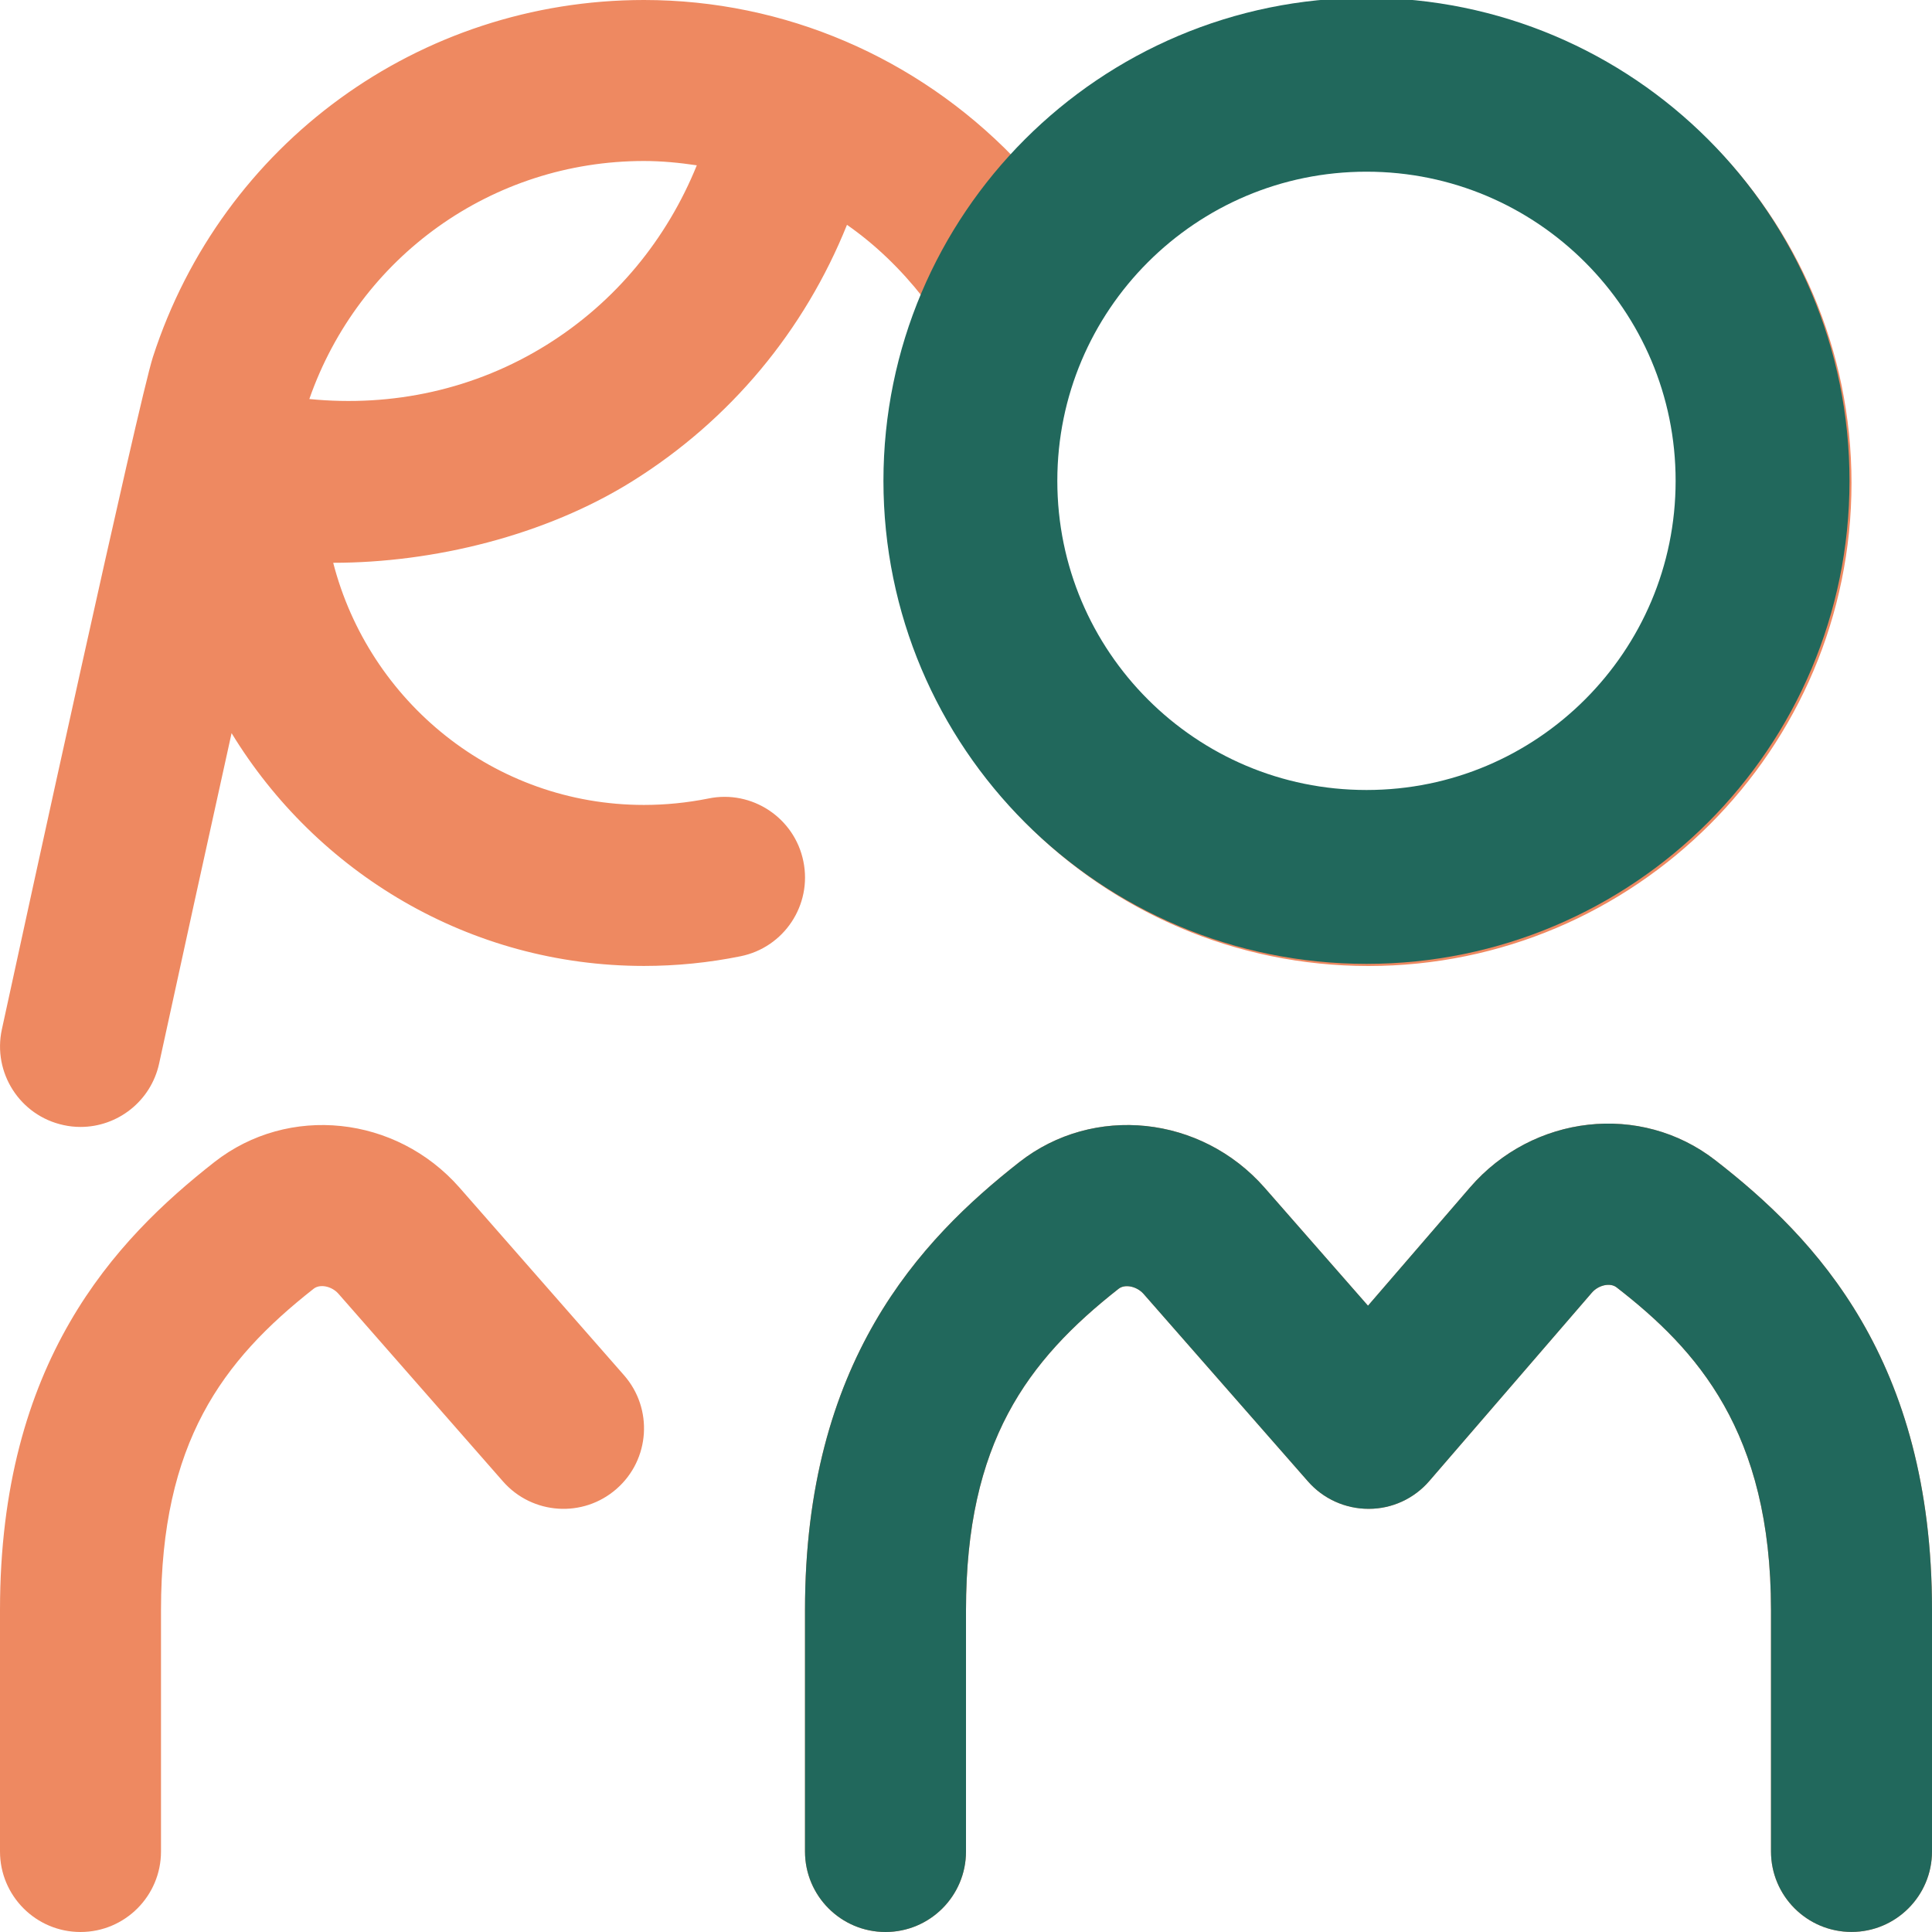
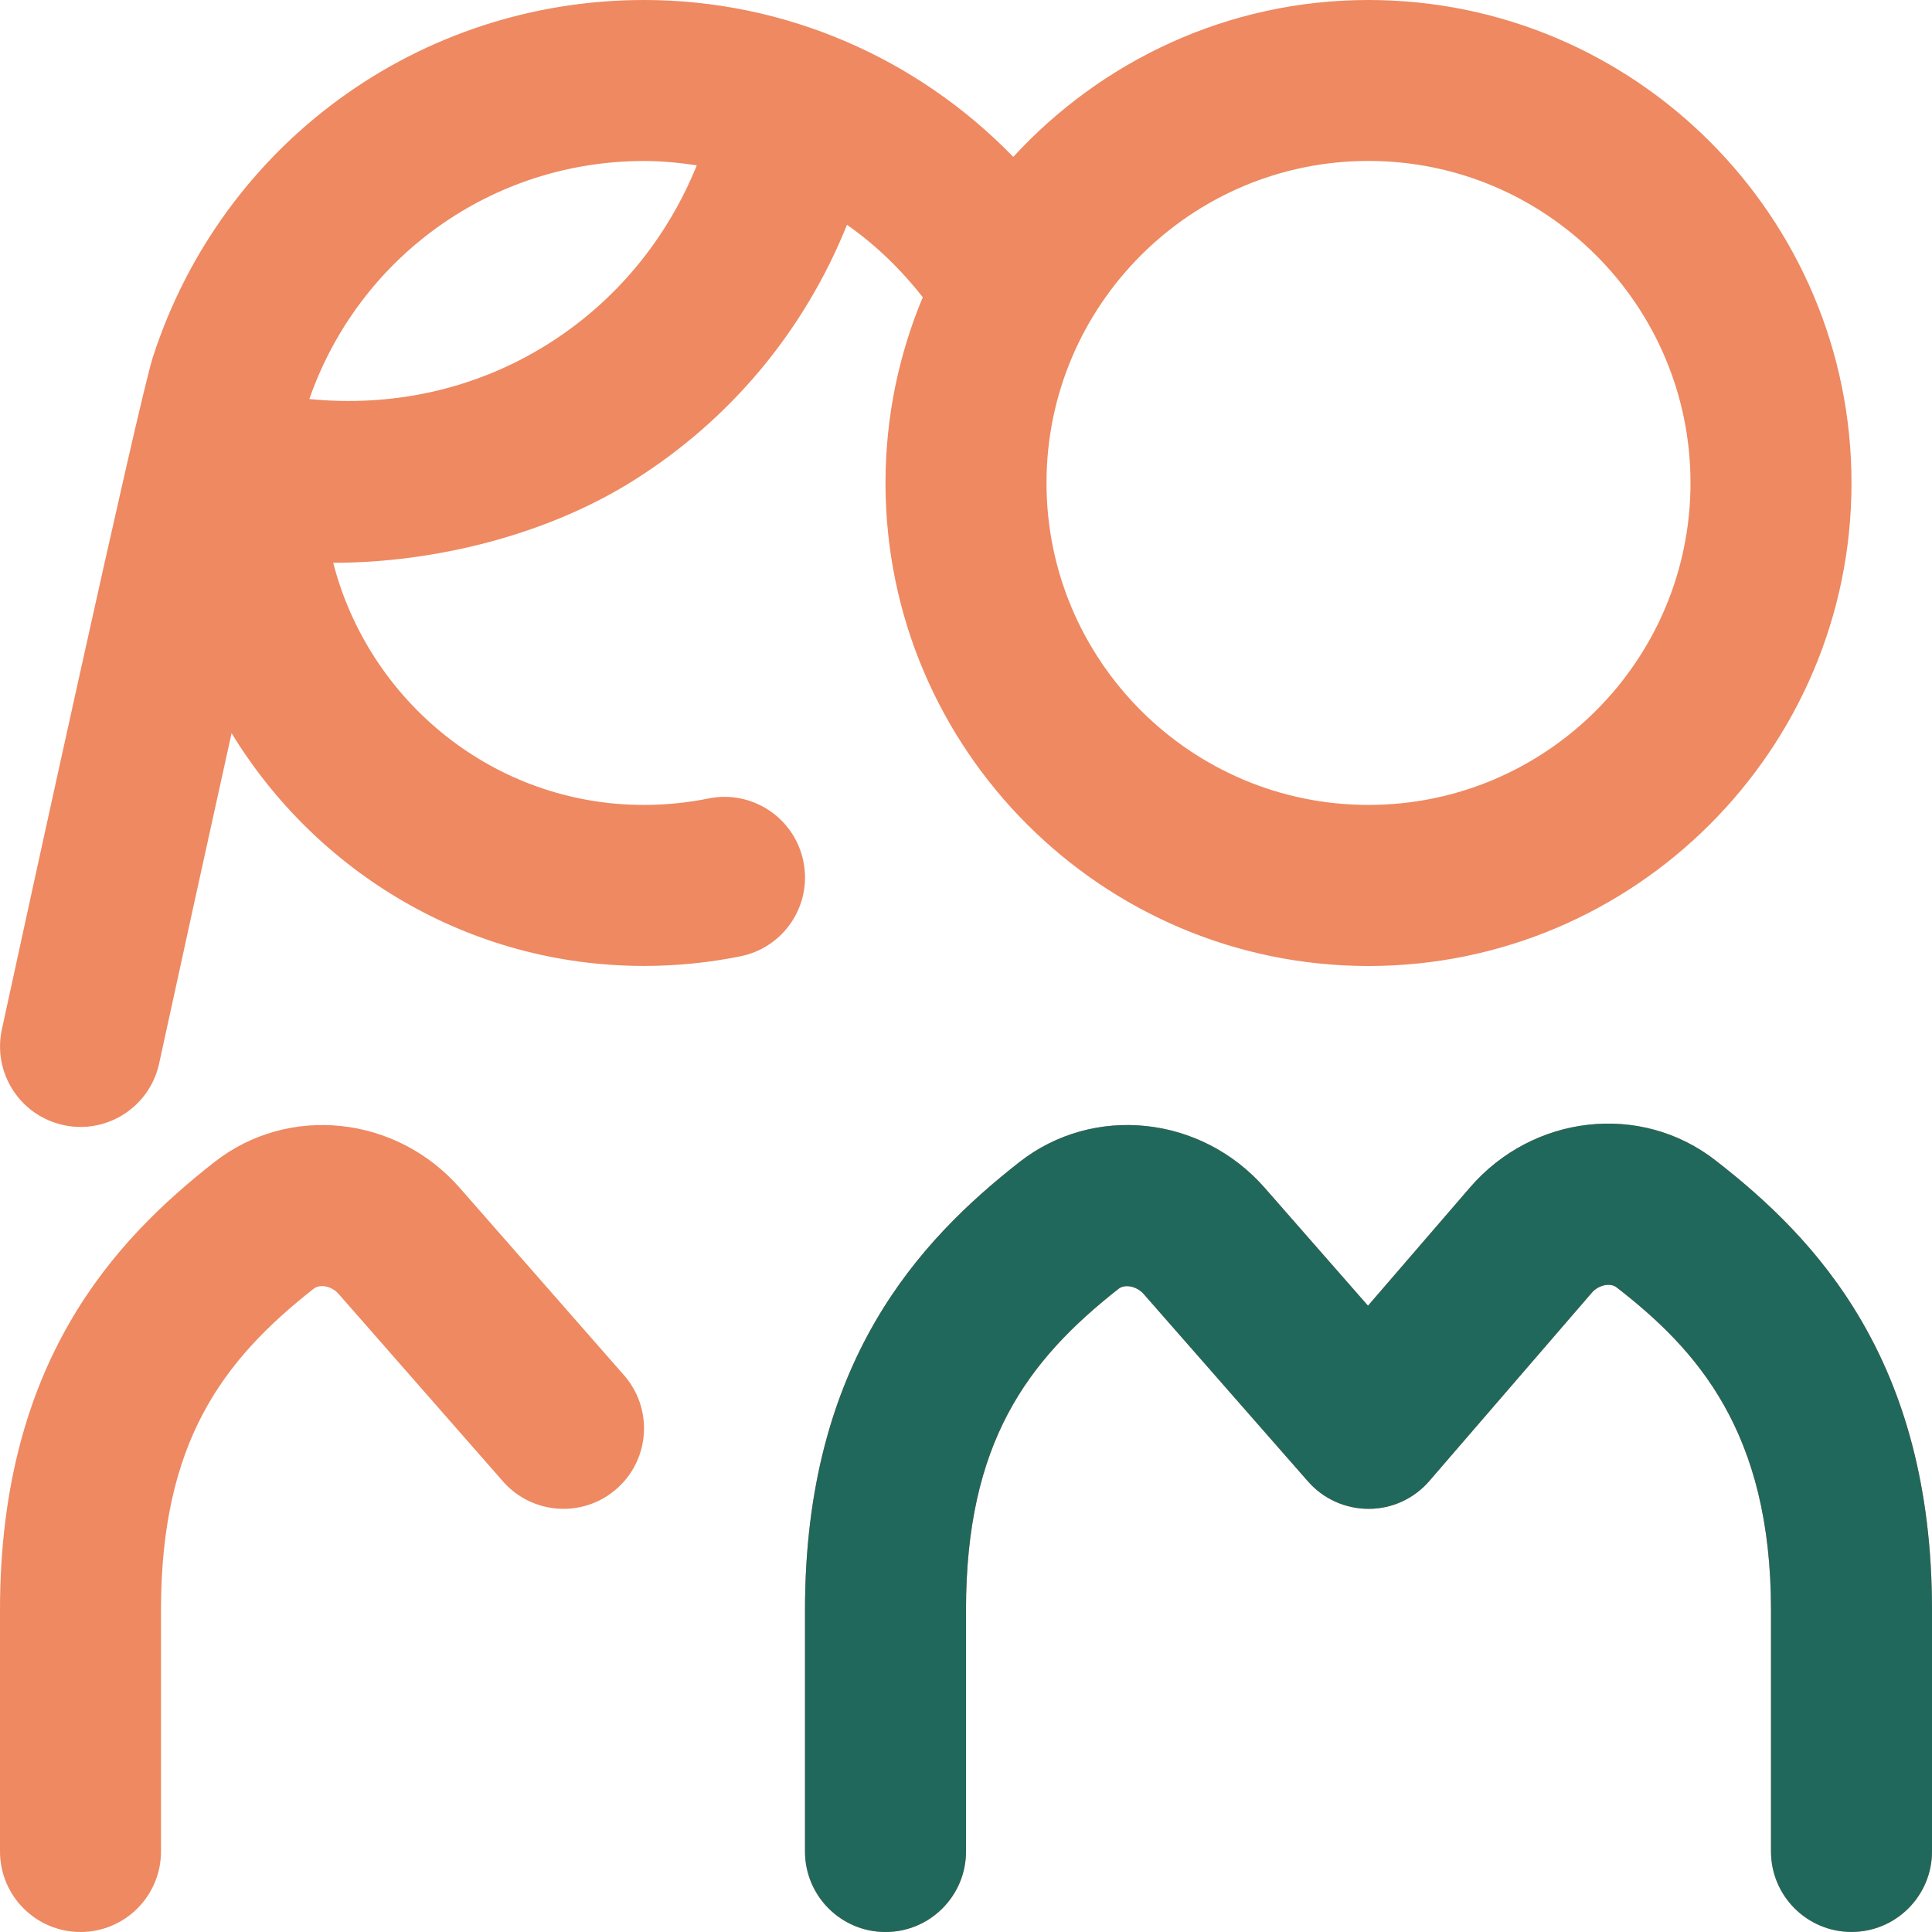
<svg xmlns="http://www.w3.org/2000/svg" width="30" height="30" viewBox="0 0 30 30" fill="none">
  <g clip-path="url(#clip0_1_127)">
    <path d="M9.69 21.355C10.145 21.874 10.094 22.664 9.574 23.119C9.056 23.574 8.266 23.523 7.81 23.003L5.256 20.09C5.152 19.971 4.969 19.934 4.871 20.011C3.449 21.128 2.5 22.402 2.5 25V28.75C2.5 29.44 1.94 30 1.25 30C0.56 30 0 29.44 0 28.75V25C0 21.148 1.779 19.259 3.33 18.044C4.48 17.144 6.15 17.32 7.136 18.442L9.69 21.355ZM5.174 8.739C5.191 8.739 5.207 8.739 5.174 8.739V8.739ZM26.634 18.015C25.476 17.116 23.804 17.305 22.825 18.44L21.242 20.275L19.636 18.442C18.65 17.32 16.98 17.144 15.83 18.044C14.28 19.259 12.5 21.148 12.5 25V28.75C12.5 29.44 13.06 30 13.75 30C14.44 30 15 29.44 15 28.75V25C15 22.402 15.949 21.128 17.371 20.011C17.469 19.935 17.651 19.973 17.756 20.09L20.31 23.003C20.547 23.274 20.89 23.429 21.25 23.429H21.255C21.617 23.429 21.96 23.27 22.196 22.995L24.718 20.073C24.82 19.954 25.003 19.913 25.102 19.99C26.349 20.956 27.5 22.231 27.5 24.999V28.749C27.5 29.439 28.06 29.999 28.75 29.999C29.44 29.999 30 29.439 30 28.749V24.999C30 21.121 28.201 19.23 26.634 18.015ZM12.475 13.376C12.613 14.053 12.175 14.713 11.498 14.849C11.006 14.949 10.502 14.999 10 14.999C7.287 14.999 4.914 13.546 3.596 11.384C3.21 13.13 2.796 15.018 2.471 16.514C2.344 17.099 1.826 17.499 1.251 17.499C1.164 17.499 1.074 17.49 0.985 17.47C0.31 17.324 -0.117 16.657 0.029 15.984C0.381 14.36 2.155 6.225 2.374 5.545C3.447 2.229 6.511 0 10 0C12.188 0 14.239 0.897 15.734 2.436C17.105 0.944 19.067 0 21.25 0C25.386 0 28.75 3.364 28.75 7.5C28.75 11.636 25.386 15 21.25 15C17.114 15 13.75 11.636 13.75 7.5C13.75 6.478 13.957 5.504 14.329 4.615C13.988 4.181 13.595 3.8 13.152 3.491C12.492 5.131 11.344 6.521 9.815 7.475C8.464 8.318 6.729 8.739 5.174 8.739C5.139 8.739 5.156 8.739 5.174 8.739C5.729 10.894 7.673 12.499 9.999 12.499C10.335 12.499 10.672 12.465 11.001 12.399C11.675 12.26 12.339 12.699 12.475 13.376ZM16.25 7.499C16.25 10.256 18.492 12.499 21.25 12.499C24.008 12.499 26.25 10.256 26.25 7.499C26.25 4.741 24.008 2.499 21.25 2.499C18.492 2.499 16.25 4.741 16.25 7.499ZM4.803 6.196C6.091 6.324 7.376 6.049 8.492 5.353C9.561 4.686 10.356 3.711 10.82 2.567C10.55 2.527 10.277 2.5 10 2.5C7.643 2.5 5.575 3.984 4.803 6.197V6.196Z" fill="#EE8961" />
    <path d="M26.634 18.015C25.476 17.116 23.804 17.305 22.825 18.44L21.242 20.275L19.636 18.442C18.65 17.32 16.98 17.144 15.83 18.044C14.28 19.259 12.5 21.148 12.5 25V28.75C12.5 29.44 13.06 30 13.75 30C14.44 30 15 29.44 15 28.75V25C15 22.402 15.949 21.128 17.371 20.011C17.469 19.935 17.651 19.973 17.756 20.09L20.31 23.003C20.547 23.274 20.89 23.429 21.25 23.429H21.255C21.617 23.429 21.96 23.27 22.196 22.995L24.718 20.073C24.82 19.954 25.003 19.913 25.102 19.99C26.349 20.956 27.5 22.231 27.5 24.999V28.749C27.5 29.439 28.06 29.999 28.75 29.999C29.44 29.999 30 29.439 30 28.749V24.999C30 21.121 28.201 19.23 26.634 18.015Z" fill="#21685C" />
-     <path d="M21.219 1.316C24.615 1.316 27.369 4.07 27.369 7.466C27.369 10.863 24.615 13.617 21.219 13.617C17.822 13.617 15.068 10.863 15.068 7.466C15.068 4.07 17.822 1.316 21.219 1.316Z" stroke="#21685C" stroke-width="2.7" />
  </g>
  <defs>
    <clipPath id="clip0_1_127">
      <rect width="30" height="30" fill="white" />
    </clipPath>
  </defs>
</svg>